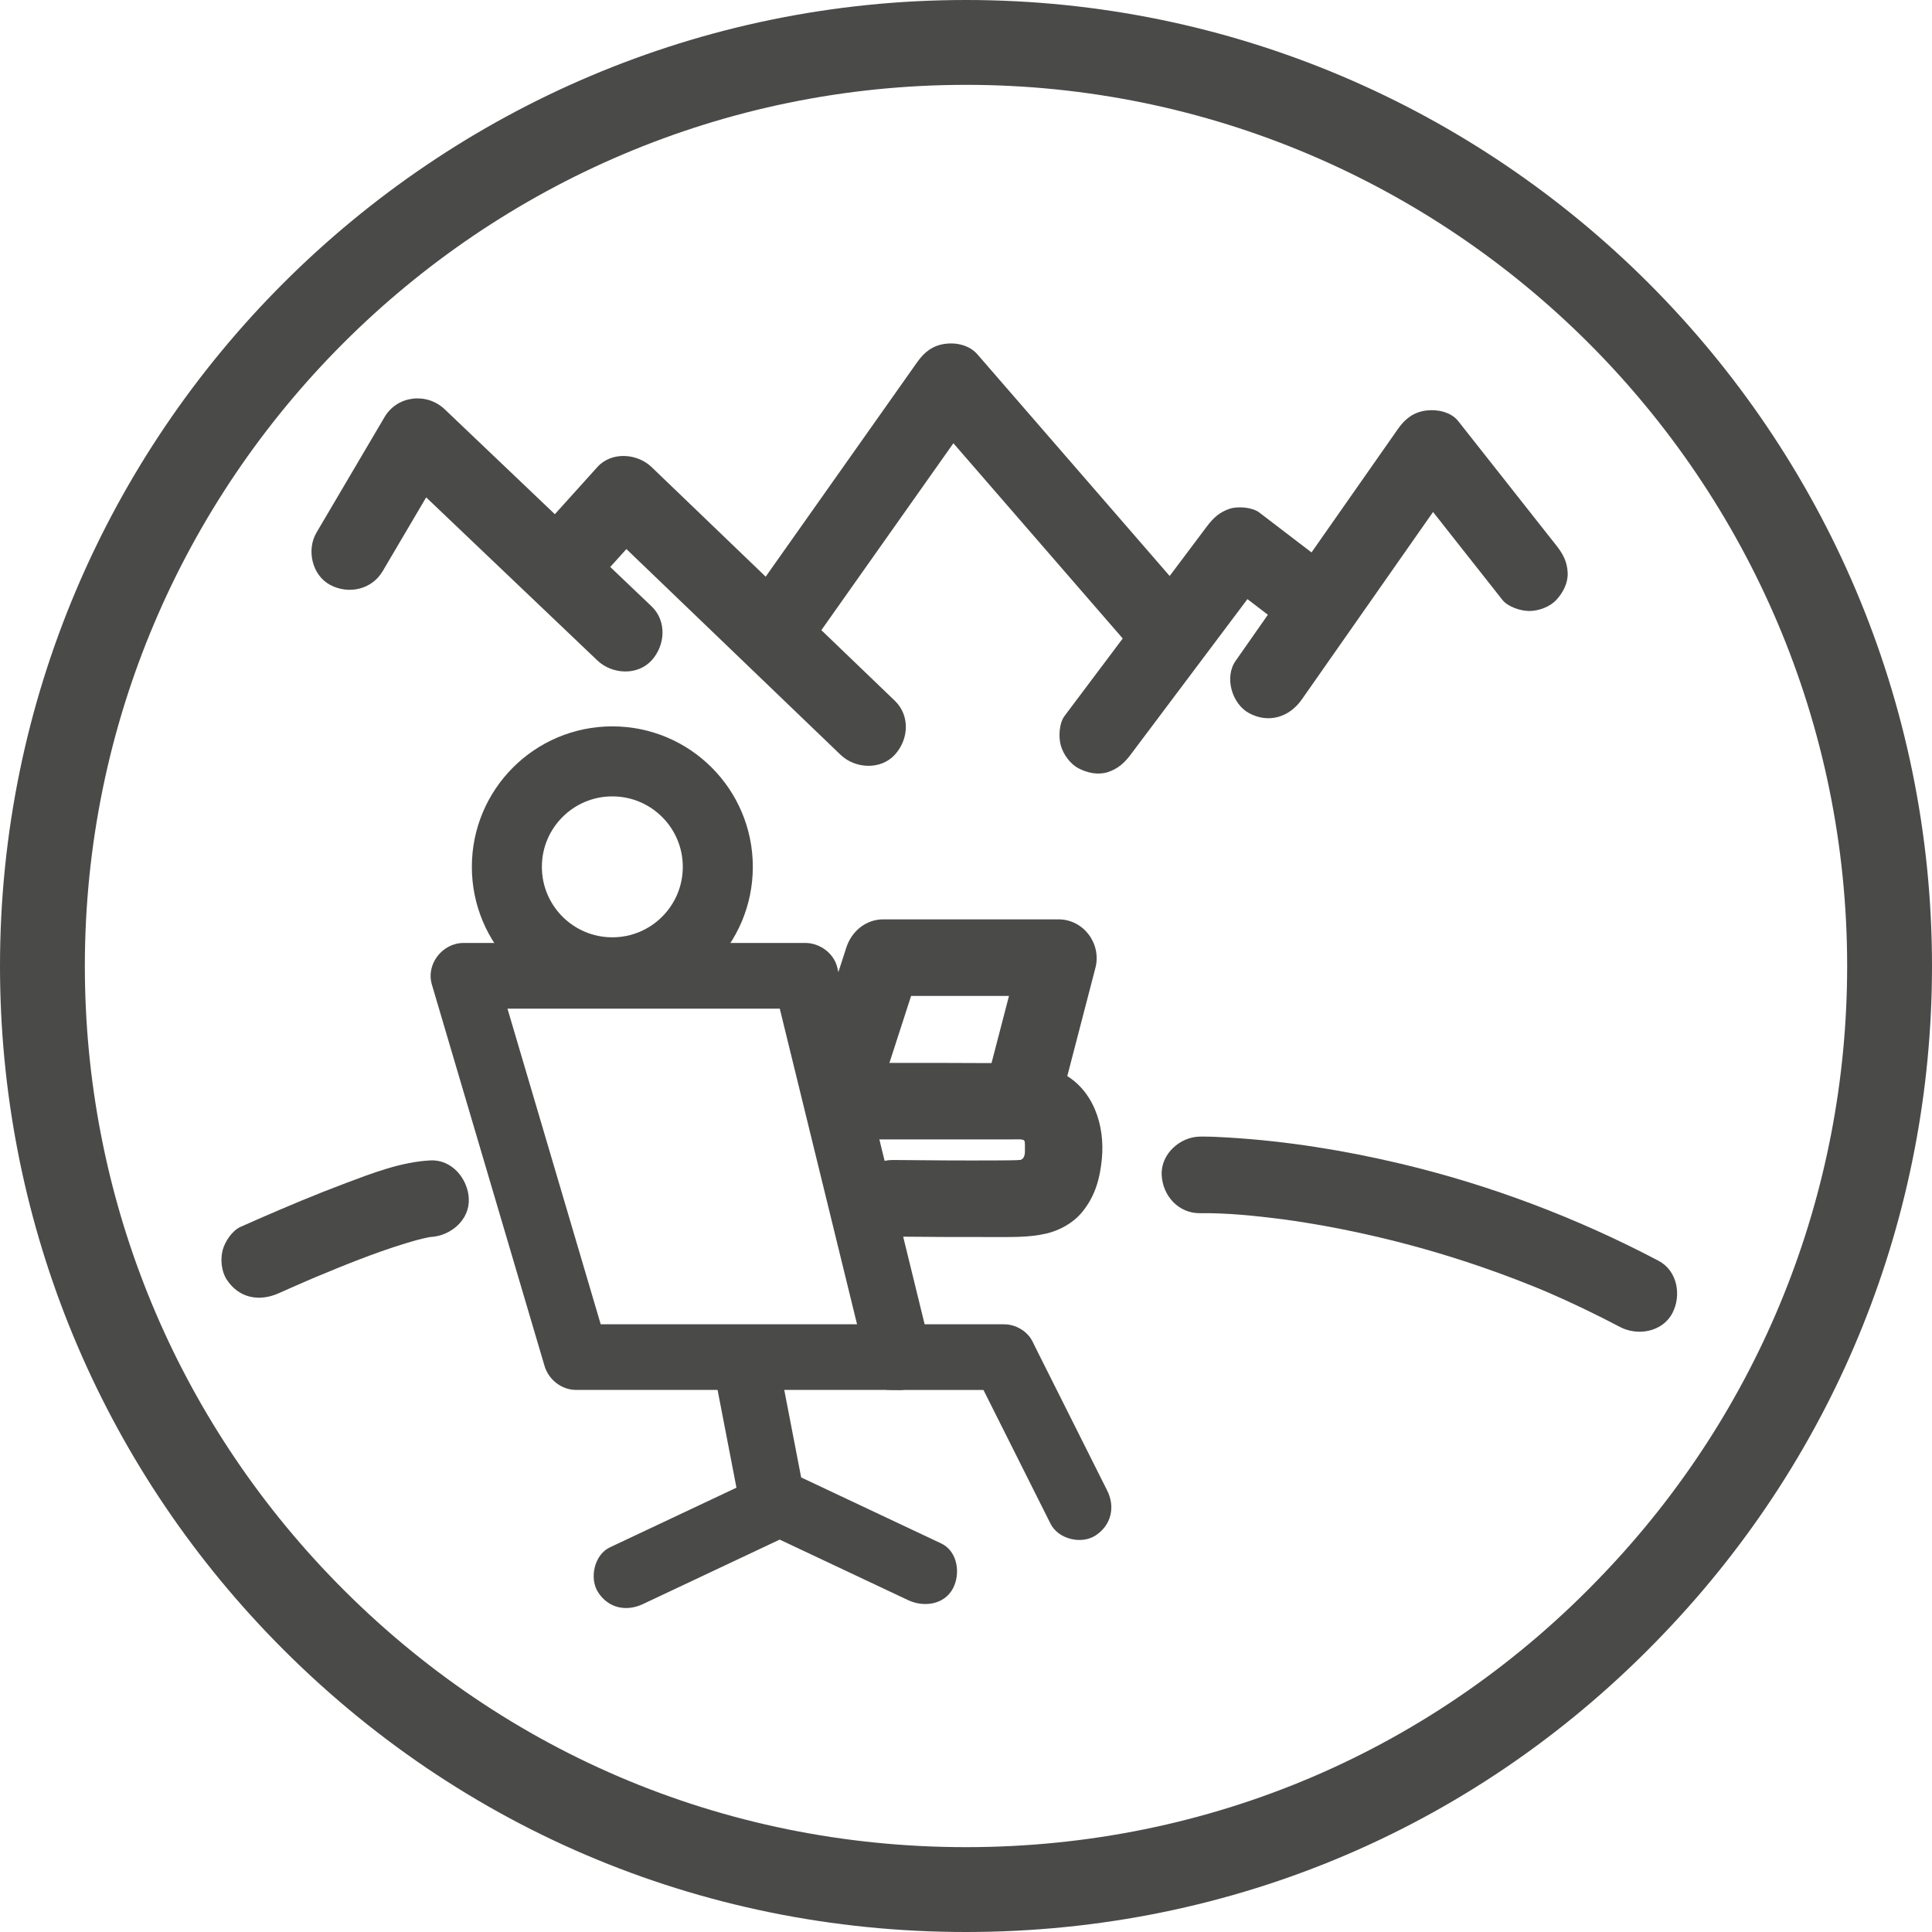
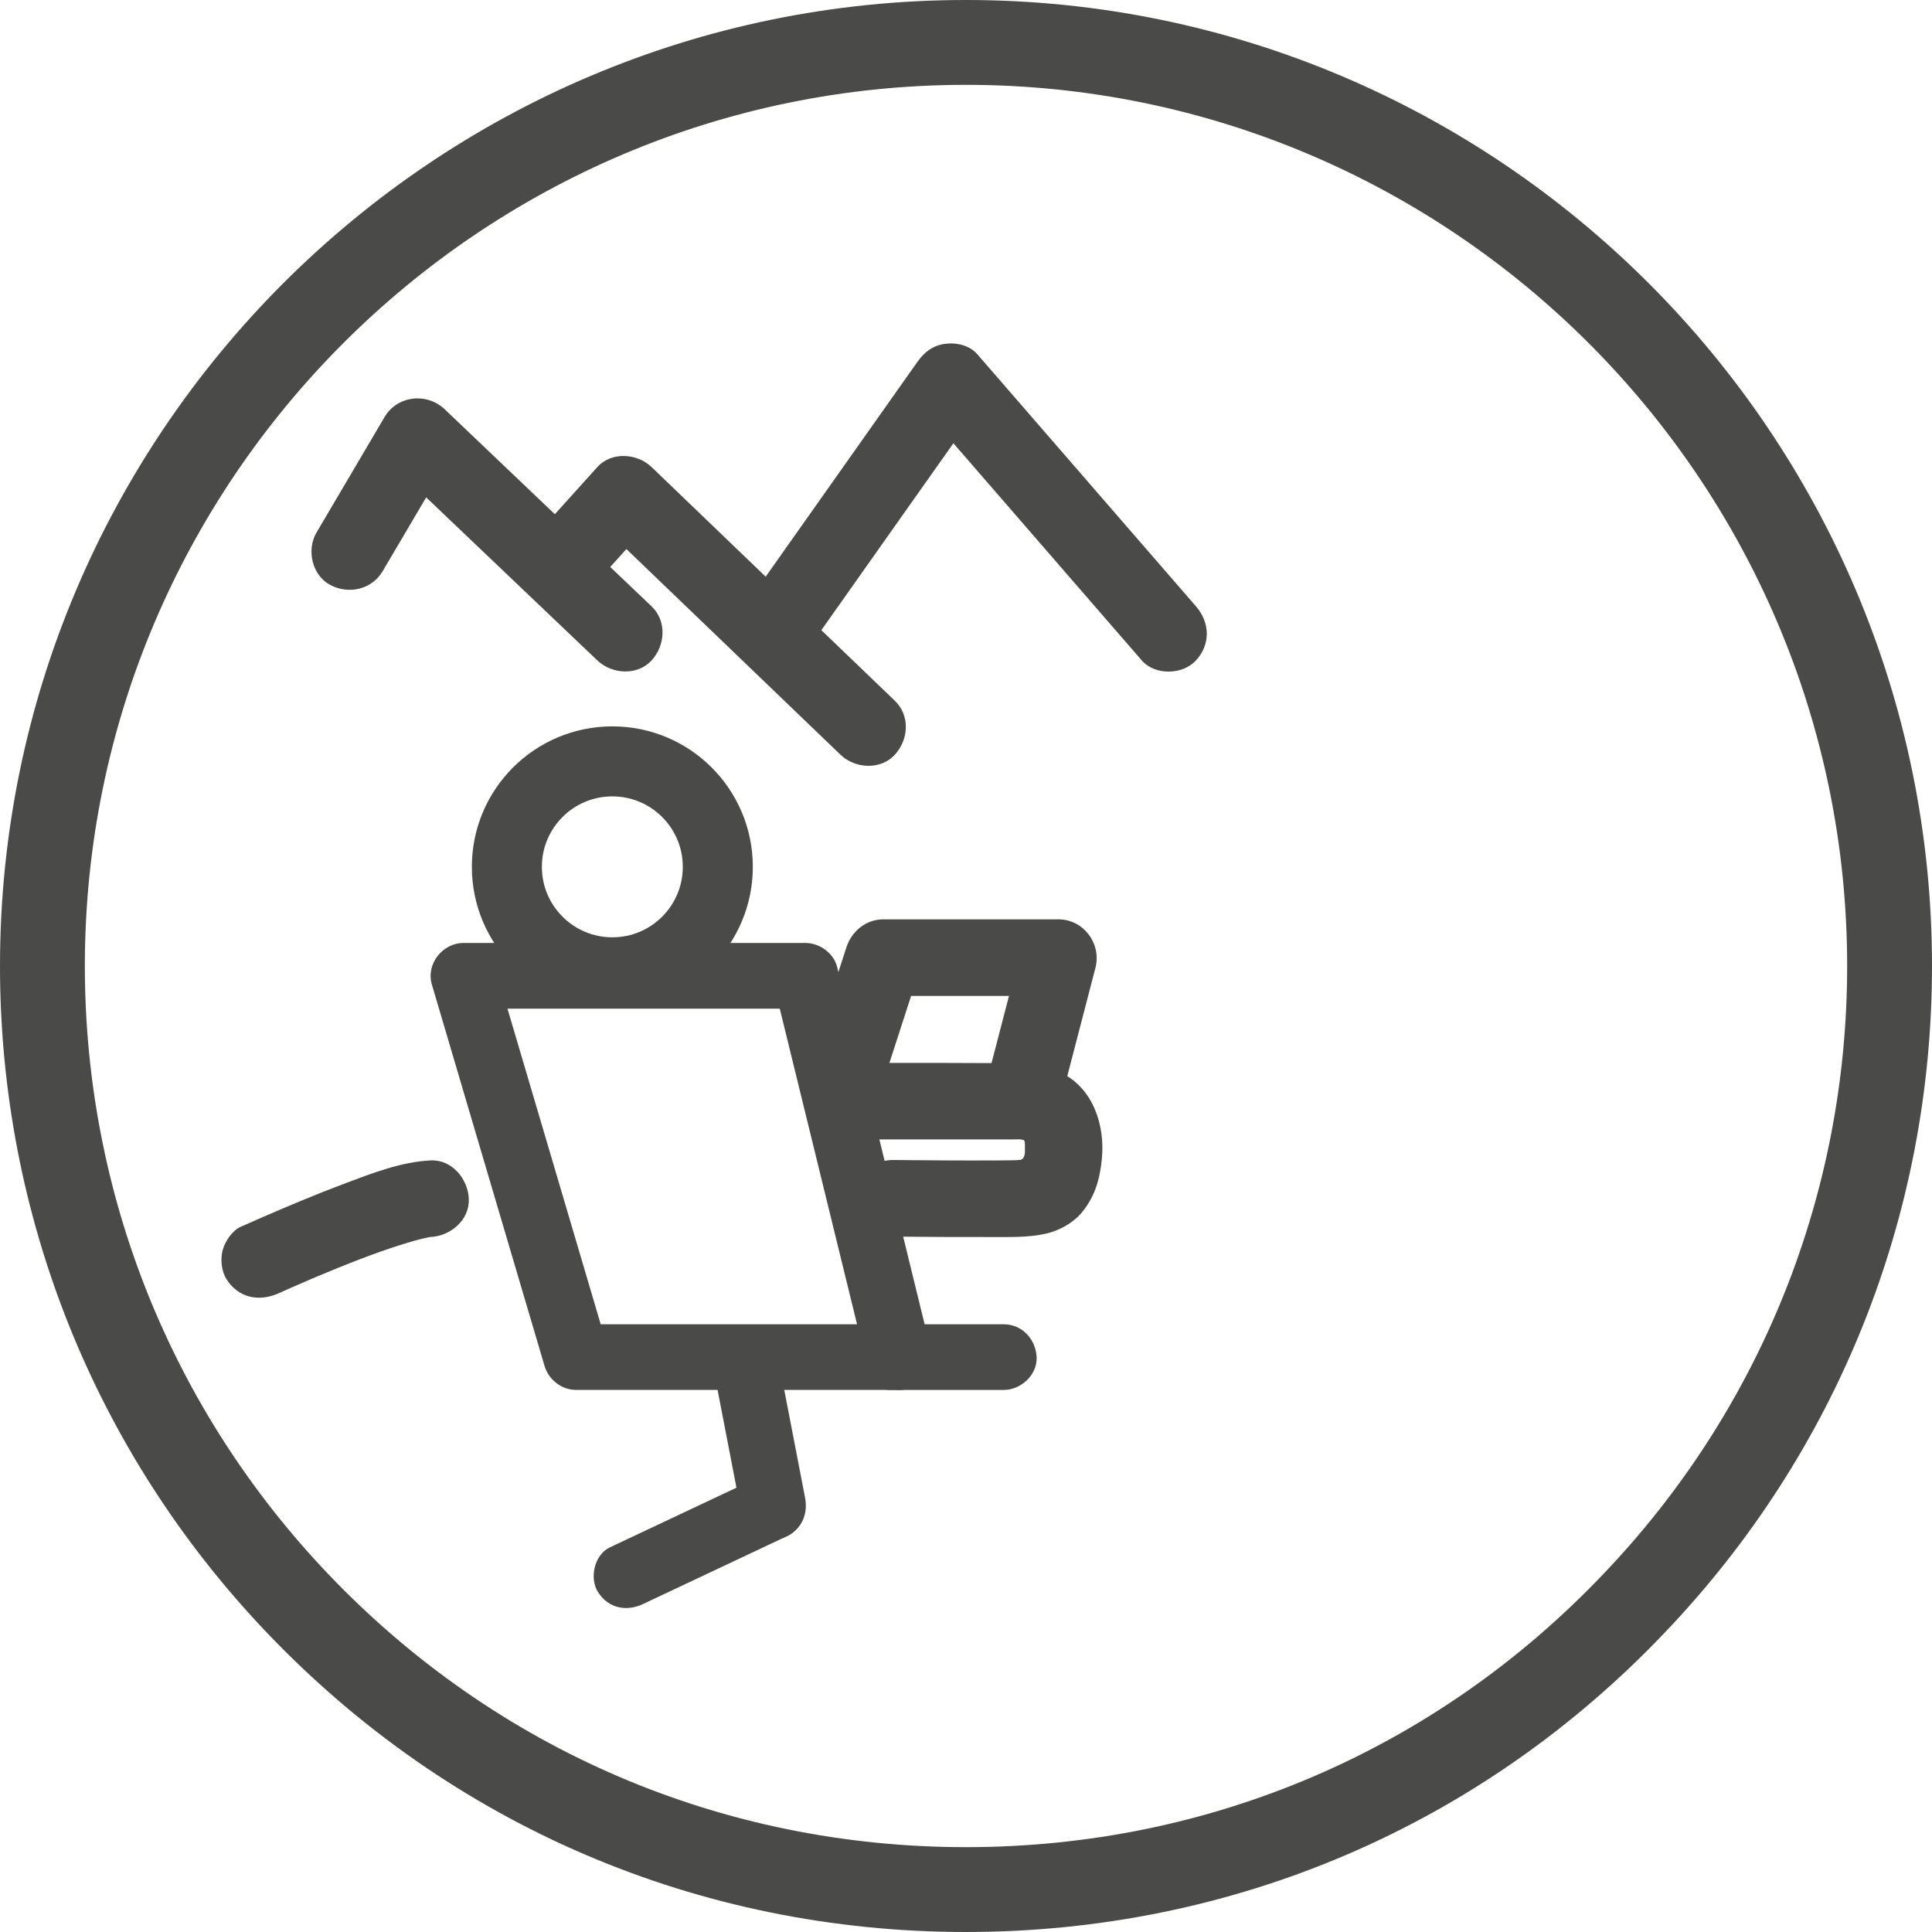
<svg xmlns="http://www.w3.org/2000/svg" id="Ebene_1" data-name="Ebene 1" viewBox="0 0 1324.33 1324.33">
  <defs>
    <style>
      .cls-1 {
        fill: none;
        stroke: #4a4a49;
        stroke-miterlimit: 10;
        stroke-width: 48px;
      }

      .cls-2 {
        fill: #4a4a49;
        stroke-width: 0px;
      }
    </style>
  </defs>
  <path class="cls-2" d="m662.15,1324.33c-182.78,0-352.92-72.82-479.06-205.01C65.03,995.53,0,833.17,0,662.18,0,297.05,297.05,0,662.15,0s662.18,297.05,662.18,662.18c0,171.13-65.15,333.49-183.43,457.17-125.81,132.17-295.83,204.98-478.75,204.98Zm0-1266.17C329.12,58.16,58.16,329.12,58.16,662.18c0,156,59.33,304.07,167.01,416.98,115.04,120.58,270.25,187.01,436.98,187.01s321.9-66.4,436.66-186.98c107.94-112.83,167.36-260.9,167.36-417.01,0-333.06-270.96-604.02-604.02-604.02Z" />
  <path class="cls-2" d="m262.29,391.56c13.61-23.1,27.22-46.2,40.83-69.29,1.94-3.3,3.89-6.6,5.83-9.9-13.74,1.77-27.49,3.54-41.23,5.31,15.92,15.17,31.84,30.33,47.76,45.5,25.51,24.3,51.02,48.6,76.53,72.9,5.83,5.55,11.65,11.1,17.48,16.65,9.95,9.48,27.37,10.62,37.12,0,9.43-10.27,10.62-27.01,0-37.12-15.92-15.17-31.84-30.33-47.76-45.5-25.51-24.3-51.02-48.6-76.53-72.9-5.83-5.55-11.65-11.1-17.48-16.65-12.23-11.65-32.48-9.52-41.23,5.31-13.61,23.1-27.22,46.2-40.83,69.29-1.94,3.3-3.89,6.6-5.83,9.9-6.98,11.84-3.08,29.31,9.42,35.91,12.62,6.67,28.47,3.22,35.91-9.42h0Z" />
  <path class="cls-2" d="m402.78,405.87c14.61-16.21,29.22-32.41,43.83-48.62h-37.12c18.8,18.06,37.61,36.13,56.41,54.19,29.94,28.76,59.88,57.52,89.81,86.28,6.83,6.56,13.66,13.12,20.49,19.68,9.91,9.52,27.4,10.59,37.12,0s10.58-26.96,0-37.12c-18.8-18.06-37.61-36.13-56.41-54.19-29.94-28.76-59.88-57.52-89.81-86.28-6.83-6.56-13.66-13.12-20.49-19.68-9.83-9.44-27.46-10.72-37.12,0-14.61,16.21-29.22,32.41-43.83,48.62-9.19,10.2-10.82,27.19,0,37.12,10.03,9.21,27.3,10.89,37.12,0h0Z" />
-   <path class="cls-2" d="m775.1,517.18c28.45-37.88,56.9-75.77,85.35-113.65,4.07-5.42,8.15-10.85,12.22-16.27-11.97,3.14-23.94,6.28-35.91,9.42,18.03,13.79,36.06,27.58,54.09,41.36,5.03,3.84,14.45,4.24,20.23,2.65,6.09-1.68,12.69-6.38,15.69-12.06,3.22-6.09,4.83-13.47,2.65-20.23s-6.32-11.29-12.06-15.69c-18.03-13.79-36.06-27.58-54.09-41.36-4.83-3.69-14.66-4.45-20.23-2.65-6.92,2.24-11.35,6.29-15.69,12.06-28.45,37.88-56.9,75.77-85.35,113.65-4.07,5.42-8.15,10.85-12.22,16.27-3.82,5.09-4.25,14.4-2.65,20.23,1.68,6.09,6.38,12.69,12.06,15.69,6.09,3.22,13.47,4.83,20.23,2.65s11.35-6.29,15.69-12.06h0Z" />
-   <path class="cls-2" d="m892.3,479.53c12.56-17.94,25.11-35.87,37.67-53.81,20-28.57,39.99-57.13,59.99-85.7,4.57-6.53,9.14-13.05,13.7-19.58-13.74,1.77-27.49,3.54-41.23,5.31,19.68,24.95,39.36,49.89,59.04,74.84,2.77,3.51,5.54,7.02,8.31,10.54,3.88,4.92,12.62,7.69,18.56,7.69,6.44,0,14.13-2.86,18.56-7.69,4.59-5,8-11.57,7.69-18.56-.33-7.41-3.13-12.79-7.69-18.56-19.68-24.95-39.36-49.89-59.04-74.84-2.77-3.51-5.54-7.02-8.31-10.54-5-6.34-14.59-8.22-22.05-7.22-8.54,1.15-14.31,5.58-19.18,12.53-12.56,17.94-25.11,35.87-37.67,53.81-20,28.57-39.99,57.13-59.99,85.7-4.57,6.53-9.14,13.05-13.7,19.58-7.9,11.28-2.42,29.66,9.42,35.91,13.44,7.1,27.49,2.62,35.91-9.42h0Z" />
  <path class="cls-2" d="m191.24,886.4c2.93-1.33,5.88-2.63,8.83-3.93,3.33-1.47,6.67-2.92,10.02-4.36,1.94-.83,3.88-1.67,5.82-2.49.89-.38,1.77-.75,2.66-1.13-8.78,3.74-3.71,1.56-1.65.7,19.43-8.12,39.05-16.03,59.16-22.33,4.67-1.47,9.38-2.84,14.15-3.96,1.98-.47,3.97-.85,5.97-1.23,4.62-.88-4.2.48-3.71.47.87-.02,1.74-.16,2.61-.21,13.69-.69,26.91-11.58,26.25-26.25-.61-13.63-11.56-26.99-26.25-26.25-19.99,1-39.6,8.62-58.12,15.57-20.34,7.64-40.39,16.07-60.3,24.77-3.99,1.74-7.97,3.49-11.94,5.29-5.63,2.56-10.49,9.97-12.06,15.69-1.73,6.28-.95,14.65,2.65,20.23,8.35,12.96,22.49,15.51,35.91,9.42h0Z" />
-   <path class="cls-2" d="m822.55,831.6c18.89-.24,37.97,1.81,56.68,4.17,1.21.15,2.42.36,3.63.47.85.08-7.12-.98-4.33-.58.54.08,1.08.15,1.61.22,2.4.33,4.79.68,7.19,1.04,5.1.76,10.19,1.59,15.28,2.46,11.35,1.96,22.64,4.2,33.88,6.71,26.59,5.93,52.85,13.35,78.61,22.21,8.02,2.76,15.99,5.65,23.9,8.69,3.94,1.51,7.86,3.06,11.78,4.63,2.27.92,4.53,1.85,6.79,2.78.62.26,3.58,1.5.28.11-3.47-1.47.47.21,1.14.49,17.47,7.5,34.62,15.72,51.44,24.58,12.14,6.4,29.09,3.49,35.91-9.42,6.4-12.12,3.55-29.08-9.42-35.91-55.77-29.38-115.33-51.96-176.67-66.53-38.63-9.18-78.27-15.56-117.93-17.95-6.57-.4-13.18-.75-19.77-.67-13.72.17-26.89,11.95-26.25,26.25s11.54,26.44,26.25,26.25h0Z" />
  <path class="cls-2" d="m555.49,442.61c13.35-18.9,26.7-37.79,40.04-56.69,21.29-30.13,42.57-60.27,63.86-90.4,4.9-6.94,9.8-13.88,14.7-20.82l-41.23,5.31c16.91,19.5,33.82,38.99,50.73,58.49,26.83,30.94,53.66,61.87,80.5,92.81,6.19,7.14,12.39,14.28,18.58,21.42,9.03,10.41,28,9.94,37.12,0,10.18-11.09,9.63-26.02,0-37.12-16.91-19.5-33.82-38.99-50.73-58.49-26.83-30.94-53.66-61.87-80.5-92.81-6.19-7.14-12.39-14.28-18.58-21.42-5.37-6.2-14.31-8.26-22.05-7.22-8.56,1.15-14.27,5.59-19.18,12.53-13.35,18.9-26.7,37.79-40.04,56.69-21.29,30.13-42.57,60.27-63.86,90.4-4.9,6.94-9.8,13.88-14.7,20.82-7.95,11.25-2.38,29.68,9.42,35.91,13.48,7.12,27.43,2.59,35.91-9.42h0Z" />
  <path class="cls-2" d="m609.82,728.12c6.98-21.57,13.96-43.13,20.95-64.7-8.44,6.42-16.87,12.85-25.31,19.27h120.11c-8.44-11.08-16.87-22.15-25.31-33.23-6.98,26.87-13.96,53.74-20.95,80.6-3.45,13.27,4.37,29.11,18.33,32.29,13.71,3.12,28.6-4.11,32.29-18.33,6.98-26.87,13.96-53.74,20.95-80.6,4.28-16.47-8.07-33.23-25.31-33.23h-120.11c-11.96,0-21.73,8.22-25.31,19.27-6.98,21.57-13.96,43.13-20.95,64.7-4.23,13.07,4.93,29.24,18.33,32.29,14.39,3.28,27.76-4.34,32.29-18.33h0Z" />
  <g>
    <path class="cls-2" d="m577.76,781.04h114.26c3.27,0,6.55-.12,9.8.04,5.31.25-6.81-1.3-3.56-.53.96.23,1.94.36,2.9.59,1.04.26,2.04.59,3.07.91,2.53.77,3.09,2.61-3.49-1.52.65.41,1.41.69,2.08,1.07,1.2.68,5.04,3.55.69.23s-.6-.08.44.88c2.84,2.63-3.48-5.38-2.18-2.79.35.69.84,1.37,1.23,2.04.3.52.52,1.3.88,1.79-3.88-5.24-2.03-5.18-1.2-2.24.09.32,1,3.26.77,3.43-.26.2-.55-7.57-.47-3.17.05,2.65.19,5.27.1,7.94-.04,1.06-.09,2.11-.17,3.17-.07.88-.67,5.92-.01.83s0-.54-.22.41c-.26,1.15-.57,2.3-.93,3.43-1.92,5.92,3.14-5.7.17-.62-2.68,4.59,4.07-4,1.49-1.71-.11.1-1.76,1.76-1.77,1.73-.23-.38,6.05-3.92,3.4-2.66-.54.26-1.19.65-1.69,1-3.52,2.44,5.8-1.91,3.42-1.38-1.14.25-2.25.74-3.4,1.01-2.79.66-7.46.22,2.22-.14-2.24.08-4.47.36-6.71.44-4.85.16-9.71.18-14.56.21-24.16.14-48.32-.05-72.48-.28-13.73-.13-26.88,12.17-26.25,26.25s11.53,26.11,26.25,26.25c22.58.21,45.16.37,67.74.3,12.48-.04,25.51.47,37.74-2.4,9.09-2.14,18.34-7.29,24.32-14.53,8.95-10.84,12.3-22.83,13.65-36.62,2.23-22.85-5.72-47.83-27.35-58.84-9.73-4.95-20.14-7.15-31.03-6.98-18.51.28-37.04,0-55.54,0h-63.6c-13.73,0-26.88,12.07-26.25,26.25.64,14.22,11.53,26.25,26.25,26.25h0Z" />
    <path class="cls-2" d="m699.79,781.01s2.72-.28,2.78,2.48,6.09-1.16,6.09-1.16l-3.98-3.16-4.97-.49.09,2.33Z" />
    <path class="cls-2" d="m702.54,789.77s.06,5.34-3.91,5.42,2.18,3.5,2.18,3.5l7.6-3.29-1.64-5.52-4.23-.1Z" />
  </g>
  <path class="cls-2" d="m616.15,907.76h-221.2c7.23,5.51,14.46,11.01,21.7,16.52-8.73-29.57-17.47-59.14-26.2-88.7-13.81-46.76-27.63-93.52-41.44-140.27-3.19-10.8-6.38-21.6-9.57-32.4-7.23,9.49-14.46,18.99-21.7,28.48h234.42l-21.7-16.52c7.24,29.55,14.47,59.11,21.71,88.66,11.45,46.75,22.89,93.5,34.34,140.25,2.65,10.82,5.3,21.64,7.95,32.47,2.8,11.44,16.34,19.38,27.68,15.71,11.87-3.84,18.72-15.42,15.71-27.68-7.24-29.55-14.47-59.11-21.71-88.66-11.45-46.75-22.89-93.5-34.34-140.25-2.65-10.82-5.3-21.64-7.95-32.47-2.34-9.56-12.03-16.52-21.7-16.52h-234.42c-14.39,0-25.85,14.41-21.7,28.48,8.73,29.57,17.47,59.14,26.2,88.7,13.81,46.76,27.63,93.52,41.44,140.27,3.19,10.8,6.38,21.6,9.57,32.4,2.81,9.51,11.68,16.52,21.7,16.52h221.2c11.77,0,23.04-10.35,22.5-22.5s-9.89-22.5-22.5-22.5Z" />
  <path class="cls-2" d="m489.15,938.62c5.62,29.12,11.24,58.23,16.87,87.35.81,4.21,1.62,8.41,2.44,12.62,2.24,11.58,16.74,19.25,27.68,15.71,12.34-3.99,18.11-15.27,15.71-27.68-5.62-29.12-11.24-58.23-16.87-87.35-.81-4.21-1.62-8.41-2.44-12.62-2.24-11.58-16.74-19.25-27.68-15.71-12.34,3.99-18.11,15.27-15.71,27.68h0Z" />
  <path class="cls-2" d="m610.3,952.76h77.78c11.77,0,23.04-10.35,22.5-22.5s-9.89-22.5-22.5-22.5h-77.78c-11.77,0-23.04,10.35-22.5,22.5s9.89,22.5,22.5,22.5h0Z" />
  <path class="cls-2" d="m517.17,1013.94c-28.9,13.63-57.8,27.25-86.71,40.88-4.14,1.95-8.27,3.9-12.41,5.85-10.68,5.03-14.25,21.19-8.07,30.78,7.08,10.98,19.36,13.46,30.78,8.07,28.9-13.63,57.8-27.25,86.71-40.88,4.14-1.95,8.27-3.9,12.41-5.85,10.68-5.03,14.25-21.19,8.07-30.78-7.08-10.98-19.36-13.46-30.78-8.07h0Z" />
-   <path class="cls-2" d="m523.34,1050.11c28.9,13.63,57.8,27.25,86.71,40.88,4.14,1.95,8.27,3.9,12.41,5.85,10.63,5.01,24.77,3.32,30.78-8.07,5.28-9.99,3.29-25.43-8.07-30.78-28.9-13.63-57.8-27.25-86.71-40.88-4.14-1.95-8.27-3.9-12.41-5.85-10.63-5.01-24.77-3.32-30.78,8.07-5.28,9.99-3.29,25.43,8.07,30.78h0Z" />
-   <path class="cls-2" d="m668.65,941.84c15.04,29.99,30.07,59.98,45.11,89.97,2.12,4.23,4.24,8.45,6.36,12.68,5.29,10.54,21.02,14.36,30.78,8.07,10.78-6.95,13.73-19.51,8.07-30.78-15.04-29.99-30.07-59.98-45.11-89.97-2.12-4.23-4.24-8.45-6.36-12.68-5.29-10.54-21.02-14.36-30.78-8.07-10.78,6.95-13.73,19.51-8.07,30.78h0Z" />
  <polygon class="cls-2" points="707.3 789.91 702.54 789.77 702.56 783.24 707.3 783.24 707.3 789.91" />
  <circle class="cls-1" cx="419.74" cy="594.2" r="72.3" />
</svg>